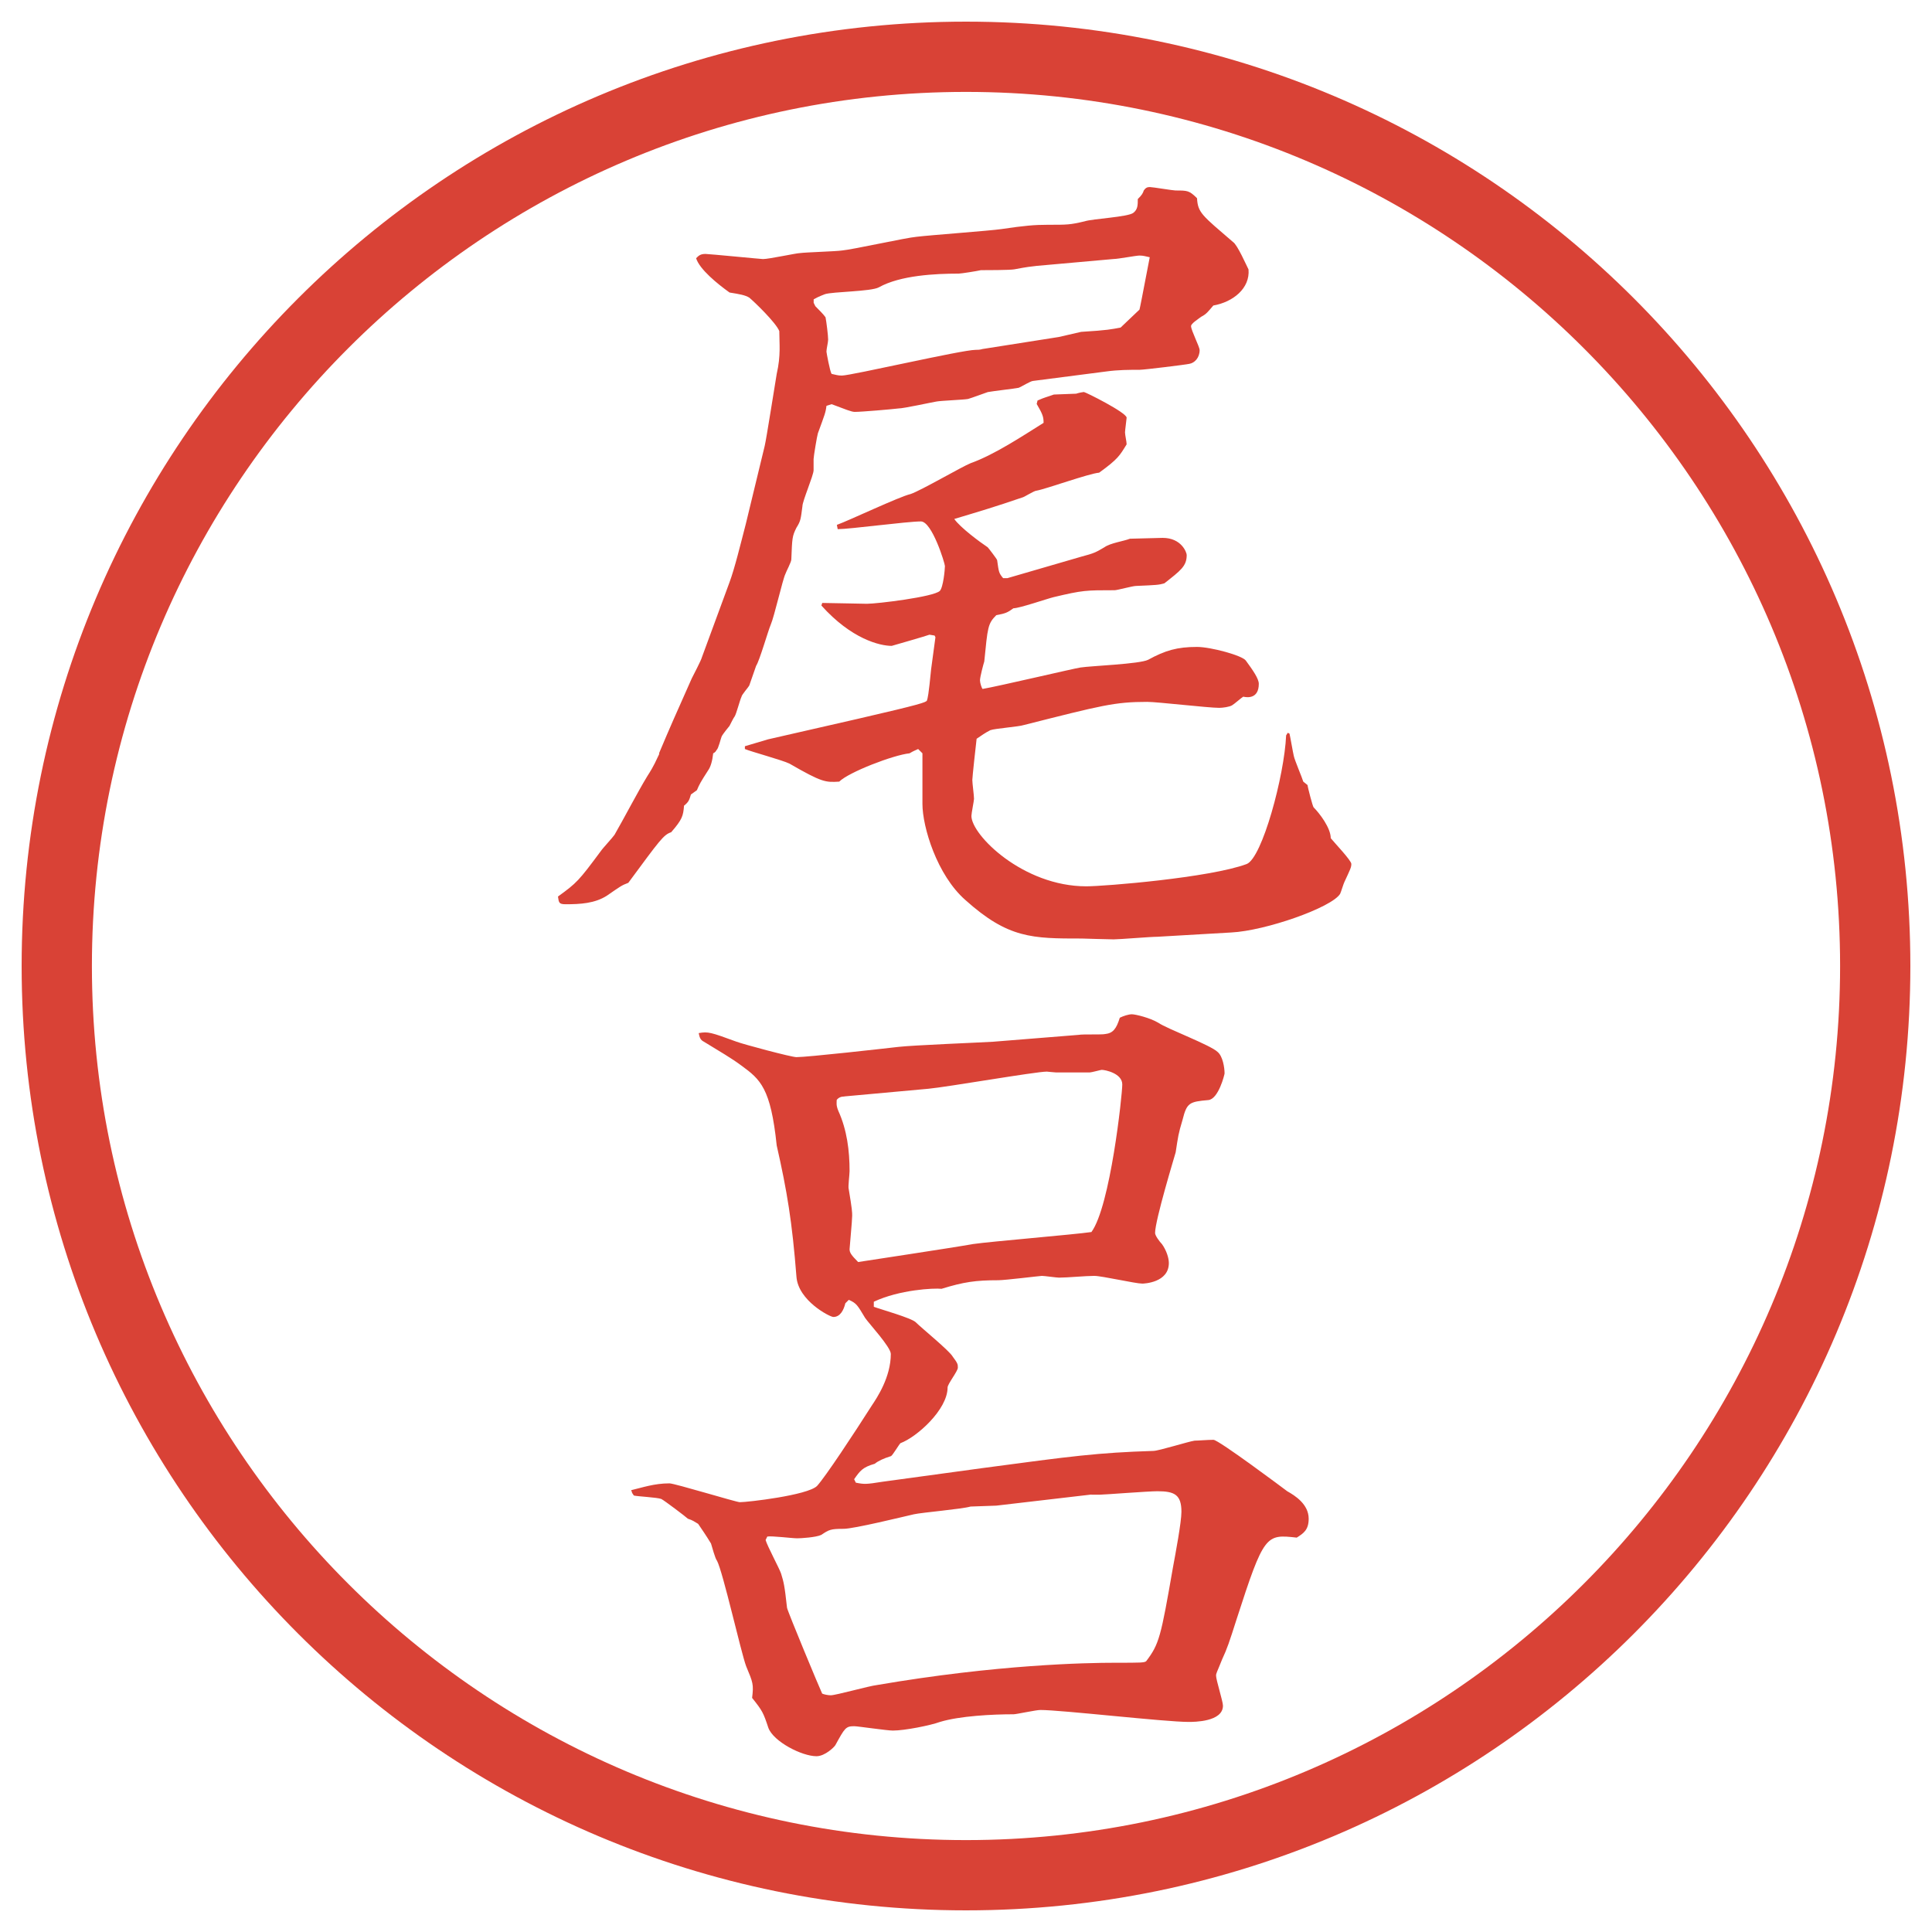
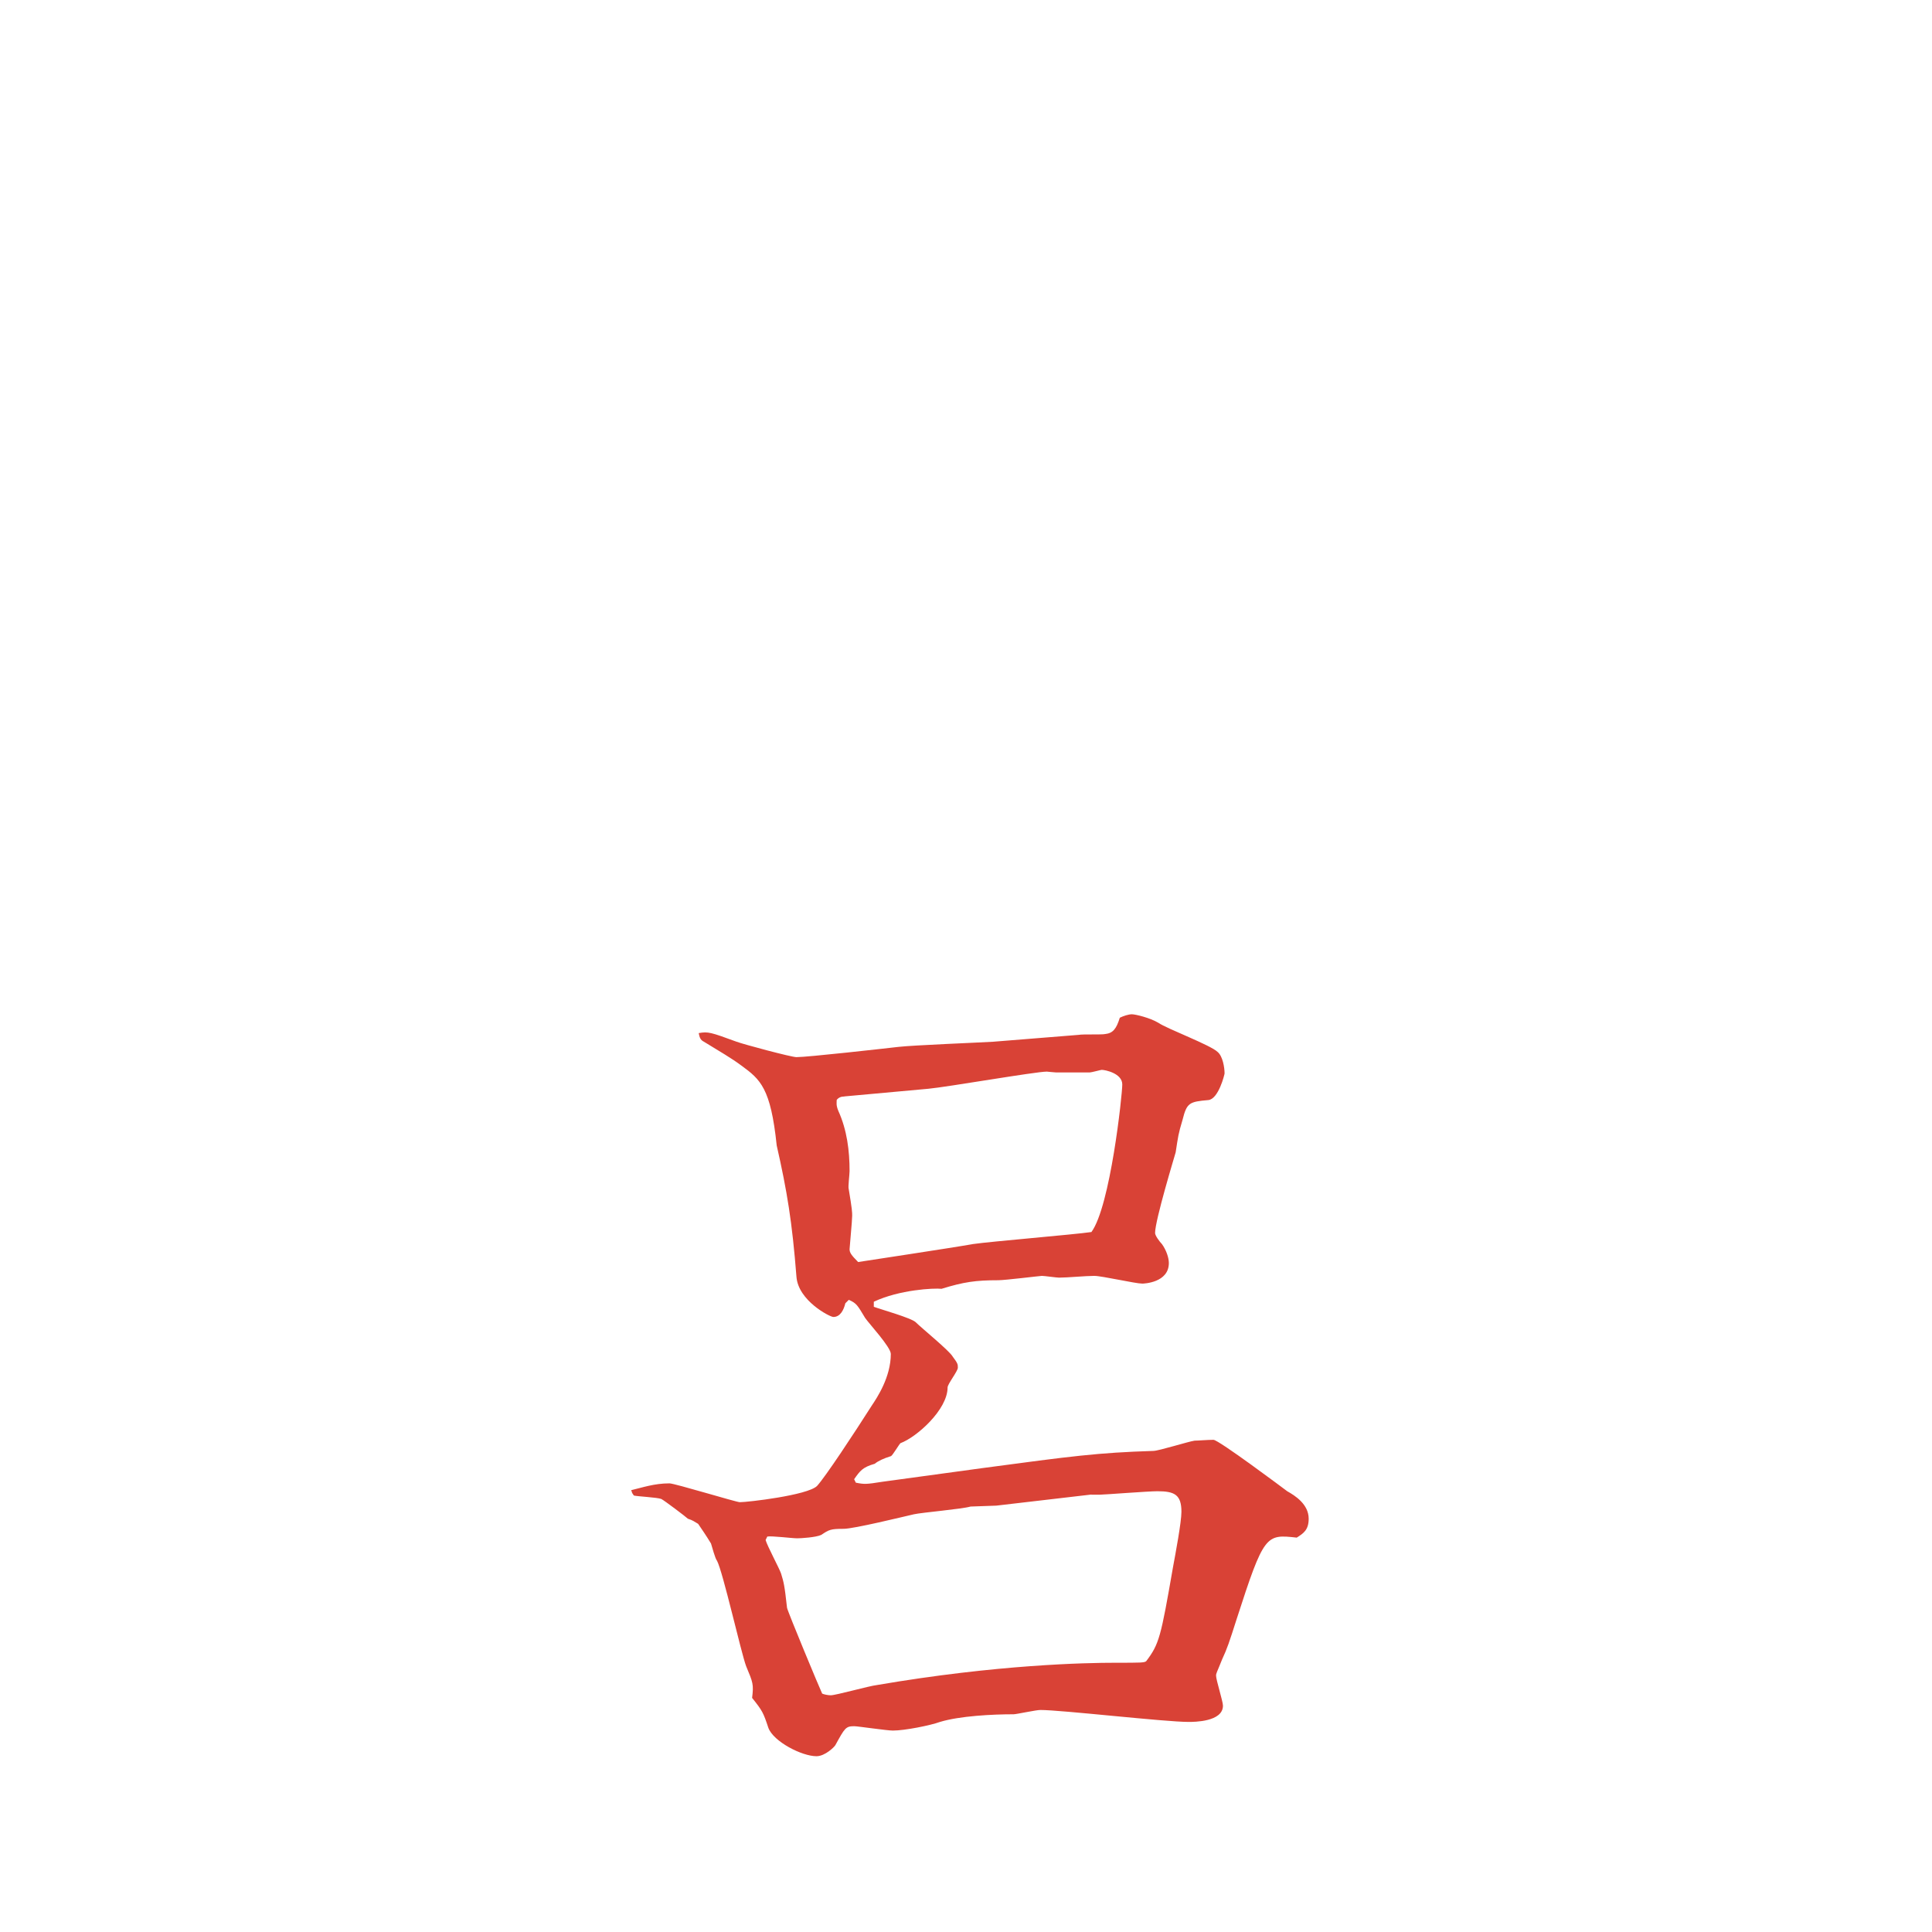
<svg xmlns="http://www.w3.org/2000/svg" id="_レイヤー_1" data-name="レイヤー_1" version="1.1" viewBox="0 0 27.496 27.496">
  <g id="_楕円形_1" data-name="楕円形_1">
-     <path d="M13.748,1.308c6.859,0,12.44,5.581,12.44,12.44s-5.581,12.44-12.44,12.44S1.308,20.607,1.308,13.748,6.889,1.308,13.748,1.308M13.748.308C6.325.308.308,6.325.308,13.748s6.017,13.44,13.44,13.44,13.44-6.017,13.44-13.44S21.171.308,13.748.308h0Z" fill="#d94236" />
-   </g>
+     </g>
  <g>
-     <path d="M9.381,10.717c.159-.378.22-.513.464-1.062.024-.049.134-.256.146-.305l.391-1.062c.073-.195.159-.549.232-.83l.269-1.111c.024-.098.146-.879.171-1.025.061-.269.037-.427.037-.61-.049-.122-.354-.415-.427-.476-.061-.037-.134-.049-.281-.073-.171-.122-.427-.33-.476-.488.037-.037.061-.061.134-.061.049,0,.793.073.818.073.085,0,.476-.085.525-.085.085-.012.513-.024.598-.037.146-.012.916-.183,1.062-.195.195-.024,1.038-.085,1.209-.11.329-.049.476-.061.658-.061.281,0,.318,0,.525-.049.109-.037.623-.061.695-.122.062-.049.062-.11.062-.195.062-.061.073-.085.085-.122.025-.037.049-.049.086-.049s.33.049.366.049c.171,0,.195,0,.306.11.012.208.072.244.512.623.062.037.195.342.221.391.023.269-.221.464-.501.513-.073.085-.098.122-.171.159-.049.037-.146.098-.146.134,0,.061.122.293.122.342,0,.11-.073.183-.146.195-.049.012-.647.085-.708.085-.146,0-.305,0-.477.024l-1.037.134c-.037,0-.171.085-.207.098-.062.012-.379.049-.44.061-.037.012-.232.085-.281.098-.061.012-.391.024-.452.037-.073.012-.464.098-.537.098-.098.012-.525.049-.623.049-.049,0-.134-.037-.33-.11l-.073.024c-.012.098-.024.122-.122.391-.012.037-.061.33-.061.366v.159c0,.073-.159.439-.159.513-.024.183-.024.208-.085.305-.061.122-.061.146-.073.452,0,.037-.073.171-.085.208-.037.073-.159.61-.208.72-.037.085-.159.513-.208.586-.012.037-.085.244-.098.281-.012.024-.11.134-.11.159-.024.049-.073.244-.098.281-.012.012-.061.11-.073.134-.012.012-.098.122-.11.146s-.049.183-.073.195c-.012.024-.024.037-.049.049-.012.11-.037.195-.073.244-.11.171-.122.195-.159.281l-.085.061c-.024.085-.037.11-.098.159-.012.146-.024.195-.183.378-.11.037-.159.11-.61.72-.098.037-.11.049-.305.183-.171.11-.378.122-.586.122-.098,0-.098-.024-.11-.11.269-.195.293-.22.61-.647.024-.037.171-.195.195-.232.134-.232.33-.61.464-.83.11-.171.122-.22.171-.317v-.012ZM10.602,10.62l.33-.098,1.282-.293c.903-.208.952-.232.977-.256.012-.037.024-.073.061-.452.024-.171.037-.269.061-.452l-.012-.024-.073-.012c-.024.012-.537.159-.537.159-.171,0-.574-.098-1.001-.574l.012-.037c.061,0,.598.012.635.012.146,0,.952-.098,1.038-.183.049-.049.073-.305.073-.354,0-.037-.183-.635-.342-.635-.195,0-1.013.11-1.184.11l-.012-.061c.171-.061.891-.403,1.05-.439.146-.049.732-.391.854-.439.342-.122.745-.391,1.038-.574,0-.085-.012-.122-.098-.269l.012-.049c.11-.049.135-.049.232-.085l.317-.012c.036-.012.098-.024.11-.024.023,0,.609.293.609.366,0,.012-.023.183-.023.208,0,.037.023.134.023.171-.098.159-.121.208-.391.403-.146.012-.755.232-.89.256-.037,0-.184.098-.207.098-.391.134-.599.195-.965.305.085.122.366.33.476.403.012.012.134.171.134.183.024.171.024.183.085.256h.062l1.049-.305c.184-.049.207-.061.33-.134.085-.061.268-.085.365-.122,0,0,.428-.012.465-.012.268,0,.342.208.342.244,0,.159-.086.22-.318.403-.085.024-.109.024-.402.037-.049,0-.269.061-.305.061-.416,0-.452,0-.867.098-.098.024-.488.159-.574.159-.085.061-.109.073-.244.098-.122.122-.122.171-.171.659-.012.037-.061.22-.061.269,0,.037.024.11.037.122.22-.037,1.306-.293,1.392-.305.158-.024.842-.049.964-.11.244-.134.415-.183.696-.183.195,0,.646.122.695.195.098.134.184.256.184.33,0,.22-.172.195-.221.183-.023.012-.134.11-.158.122-.037.024-.135.037-.184.037-.158,0-.879-.085-1.025-.085-.463,0-.646.049-1.757.33-.072.024-.415.049-.476.073-.073.037-.122.073-.195.122-.012.098-.061.549-.061.586,0,.049.024.22.024.269,0,.024-.037.208-.037.244,0,.269.732,1.001,1.635,1.001.257,0,1.758-.122,2.282-.317.221-.085.537-1.257.562-1.831l.023-.037.025.012c.012.049.049.269.061.317.012.061.122.317.135.366l.061.049c0,.024.073.305.086.317.085.085.244.293.244.439.049.061.293.317.293.366s-.013.073-.098.256c-.013.024-.049.146-.062.171-.122.195-1.062.525-1.55.549l-1.051.061c-.098,0-.537.037-.622.037-.073,0-.439-.012-.452-.012-.707,0-1.048,0-1.659-.549-.403-.354-.61-1.038-.61-1.367v-.72l-.061-.061c-.049.024-.061.024-.122.061-.232.024-.867.269-1.001.403-.195.012-.244.012-.708-.256-.098-.049-.549-.171-.635-.208v-.037ZM11.603,4.357c.049.049.122.122.146.159.012.061.037.256.037.317,0,.037-.024.134-.024.171,0,.012.049.281.073.317.061.012.085.024.146.024.134,0,1.709-.366,1.904-.366.024,0,.061,0,.098-.012l1.086-.171.317-.073c.391-.024.428-.037.562-.061l.269-.256c.012-.049.024-.11.146-.745-.061-.012-.086-.024-.146-.024-.049,0-.305.049-.366.049l-1.098.098c-.098.012-.122.012-.317.049-.062.012-.415.012-.476.012-.049.012-.281.049-.317.049-.33,0-.83.024-1.135.195-.11.061-.659.061-.769.098-.024.012-.073.024-.159.073v.049l.024.049Z" fill="#d94236" />
    <path d="M8.979,21.209c.159-.037.33-.098.549-.098.073,0,.952.268,1.001.268.11,0,.964-.098,1.099-.231.122-.134.525-.745.781-1.147.073-.109.269-.402.269-.732,0-.098-.317-.439-.366-.513-.11-.183-.122-.208-.232-.257l-.049.049c-.024.098-.073.195-.171.195-.049,0-.5-.231-.525-.573-.061-.781-.134-1.221-.281-1.868-.085-.817-.232-.939-.5-1.135-.146-.109-.317-.207-.537-.342-.049-.024-.061-.061-.073-.122.134-.024.171-.012.537.122.098.037.781.22.854.22.159,0,1.245-.122,1.453-.146s1.147-.061,1.343-.073l1.22-.098c.062-.012.33,0,.379-.012.109-.012.158-.073.207-.232.049-.024.123-.049.172-.049s.256.049.378.122c.122.085.745.317.843.415.072.061.098.22.098.305,0,.013-.086.367-.232.379-.269.024-.305.037-.366.281-.062.207-.062.231-.098.463-.013.049-.293.965-.293,1.148,0,.036.062.121.098.158.062.086.098.195.098.269,0,.28-.354.293-.378.293-.098,0-.574-.11-.684-.11-.123,0-.379.025-.501.025-.036,0-.208-.025-.244-.025-.024,0-.524.062-.622.062-.318,0-.489.024-.806.122-.11-.012-.598.012-.964.184v.072c.098.037.537.159.598.221.085.085.476.402.525.488.073.098.073.109.073.158s-.146.232-.146.281c0,.316-.439.707-.671.793-.024.024-.11.171-.134.184q-.159.049-.232.109c-.171.049-.208.098-.293.22l.024.049c.122.024.146.024.378-.013l1.428-.195c1.269-.17,1.636-.219,2.429-.244.073,0,.5-.134.586-.146.049,0,.184-.012.269-.012.073,0,1.001.695,1.05.732.109.061.305.184.305.391,0,.158-.072.207-.17.269-.439-.049-.465-.049-.855,1.159-.109.342-.134.416-.207.574-.073.184-.086.195-.086.232,0,.061.098.365.098.427,0,.231-.414.231-.488.231-.342,0-1.807-.17-2.111-.17-.061,0-.342.061-.379.061-.305,0-.769.024-1.049.109-.134.049-.5.123-.671.123-.085,0-.5-.062-.549-.062-.122,0-.134.024-.269.269-.012.024-.146.158-.269.158-.208,0-.61-.207-.684-.402-.073-.22-.085-.244-.232-.428.024-.195.012-.219-.085-.451-.073-.195-.33-1.343-.415-1.502-.024-.023-.073-.207-.085-.244-.073-.121-.134-.207-.183-.28-.061-.036-.073-.049-.146-.073-.024-.024-.33-.256-.378-.281-.061-.023-.342-.036-.391-.049l-.024-.036-.012-.036ZM15.533,21.27l-1.354.158-.366.013c-.122.036-.696.085-.806.11-.159.036-.854.207-1.001.207-.183,0-.208.012-.317.086-.073.036-.293.049-.342.049-.073,0-.366-.037-.427-.025l-.024.049c.024.086.195.403.22.477.037.122.049.158.085.488.012.061.464,1.147.5,1.221.024.012.085.024.122.024.073,0,.549-.134.659-.146,1.709-.293,2.978-.317,3.393-.317.366,0,.415,0,.439-.024.184-.244.207-.342.379-1.331.036-.195.121-.646.121-.793,0-.244-.098-.293-.342-.293-.134,0-.756.049-.817.049h-.122ZM12.018,15.605q-.073,0-.11.049c0,.037-.012.073.024.158.122.27.159.562.159.855,0,.049-.024.231-.012.256.049.293.049.33.049.379,0,.072-.037.451-.037.476,0,.049.024.085.122.183.073-.012,1.367-.207,1.636-.256.256-.037,1.44-.135,1.684-.171.269-.366.439-1.953.439-2.1,0-.159-.244-.208-.293-.208-.012,0-.146.037-.171.037h-.476c-.025,0-.123-.012-.134-.012-.158,0-1.416.219-1.685.244l-1.196.109Z" fill="#d94236" />
  </g>
</svg>